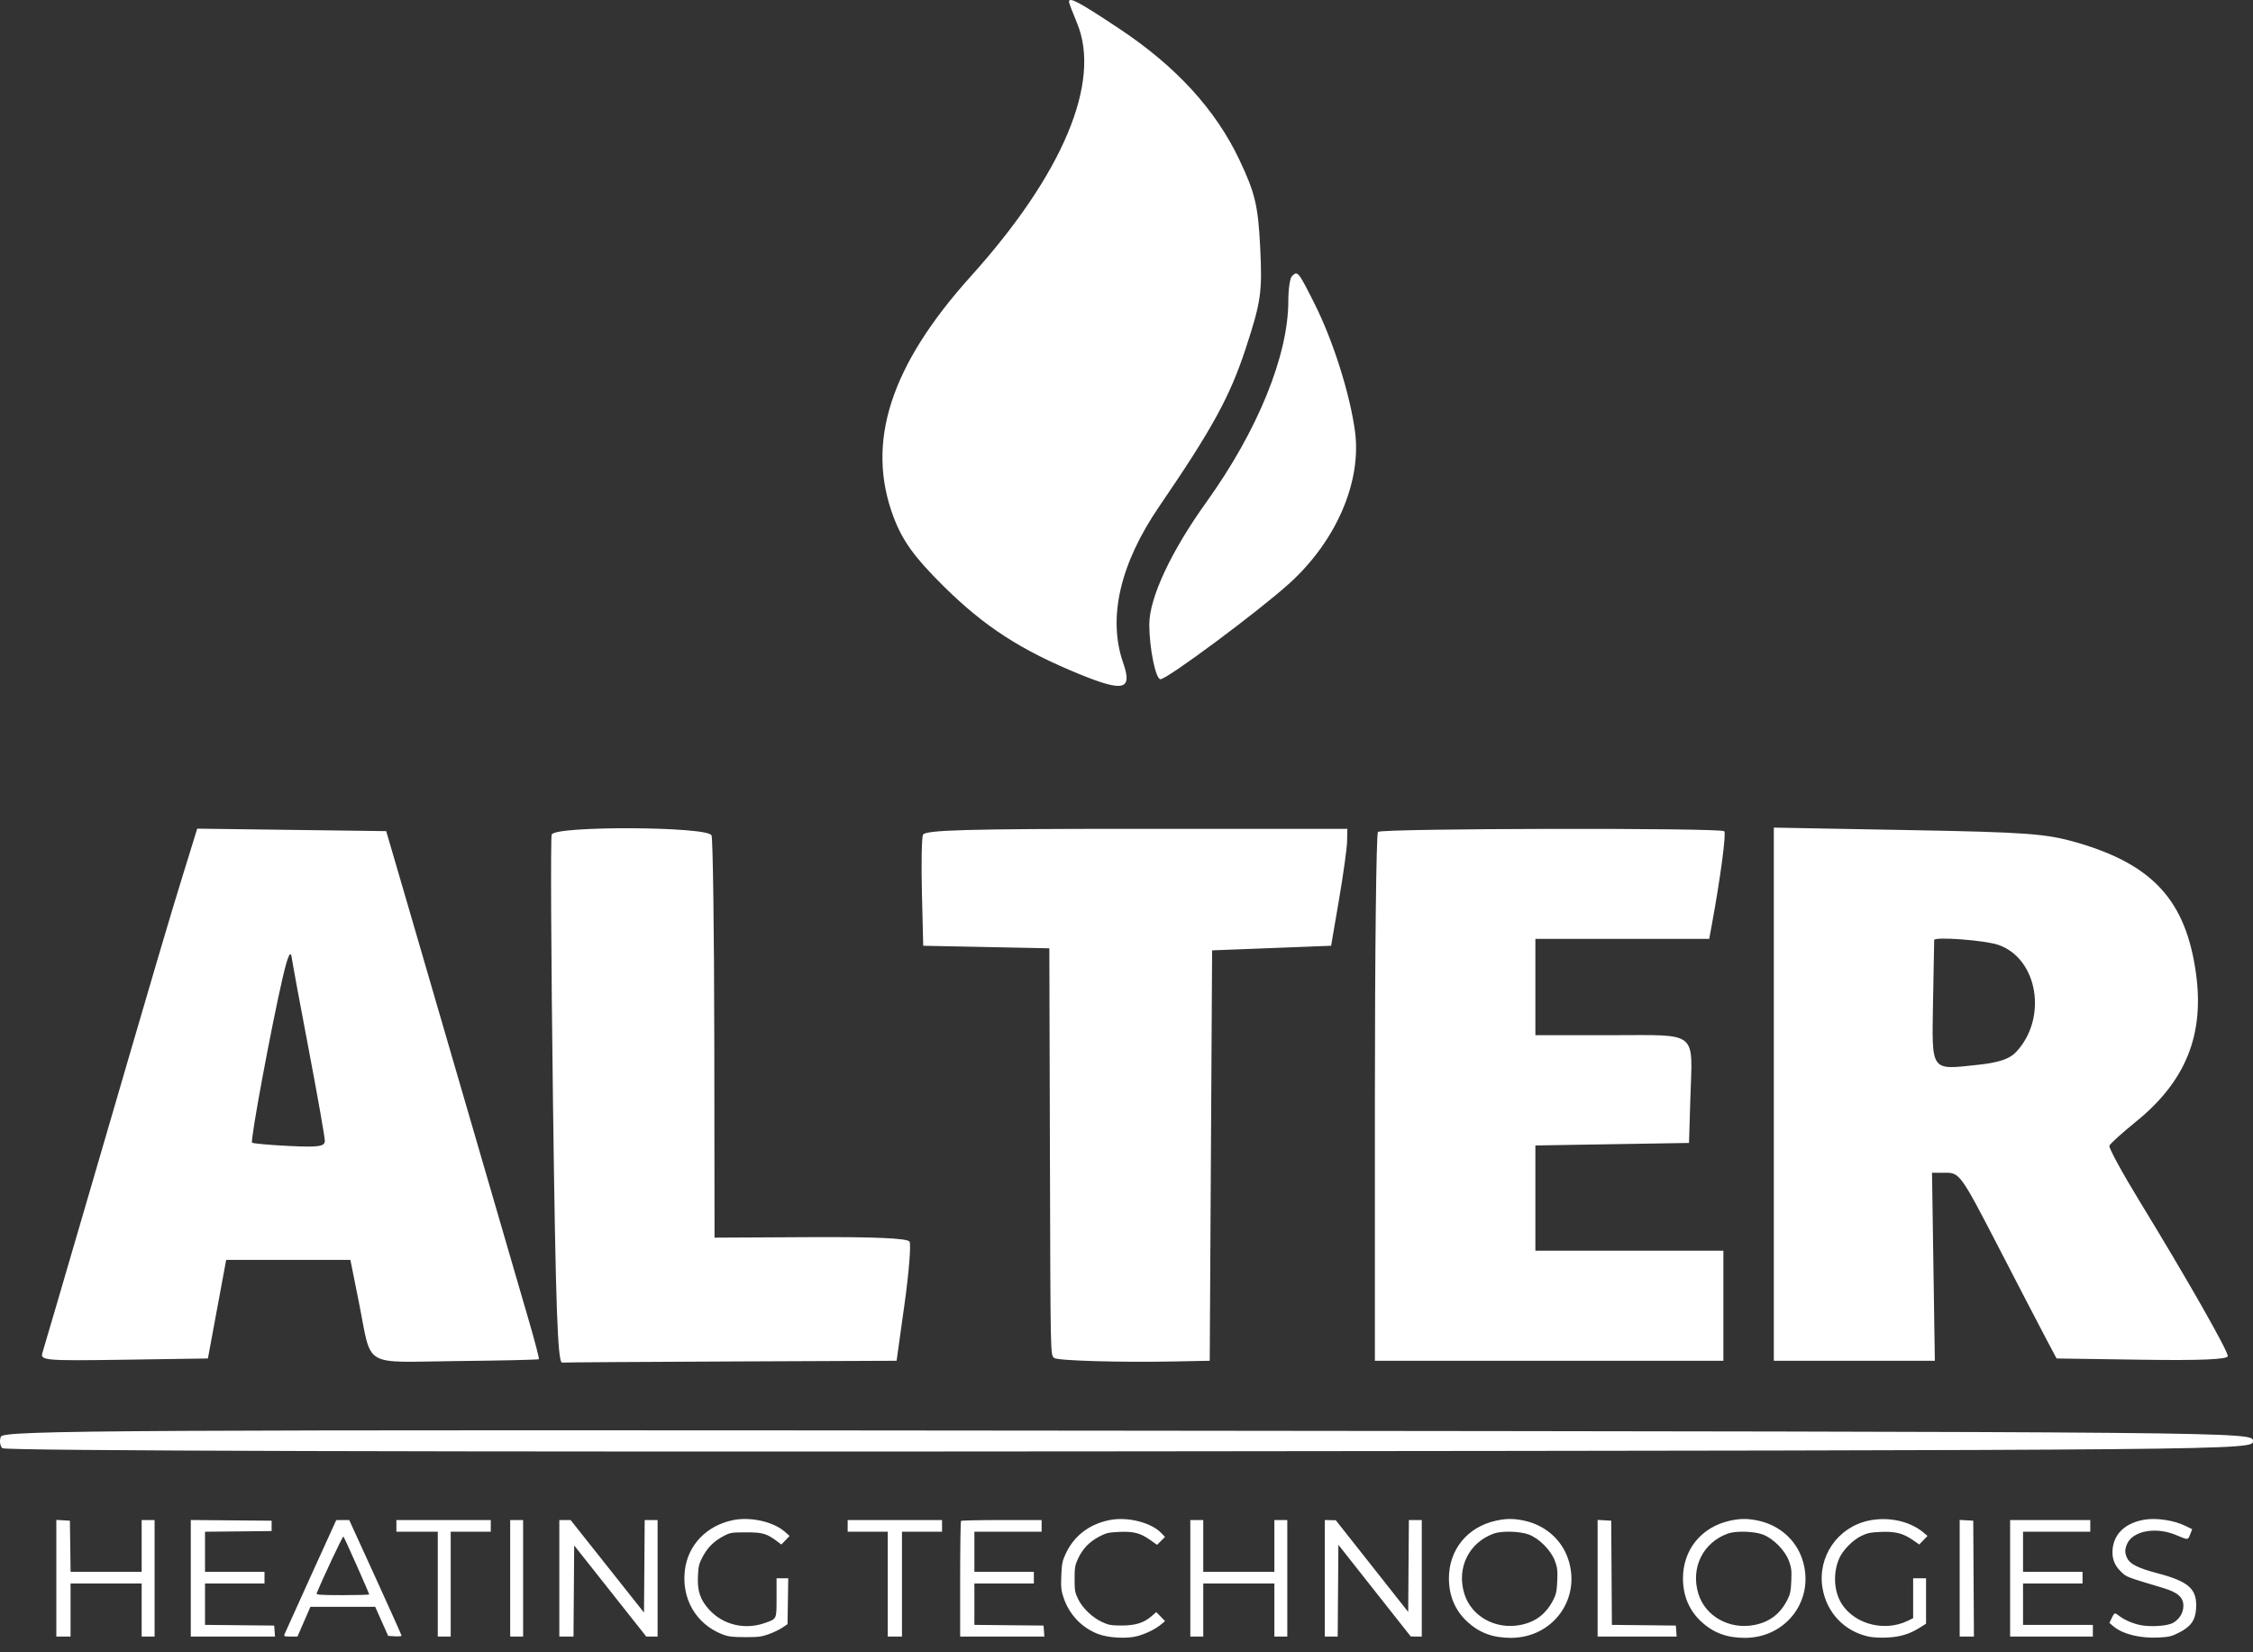
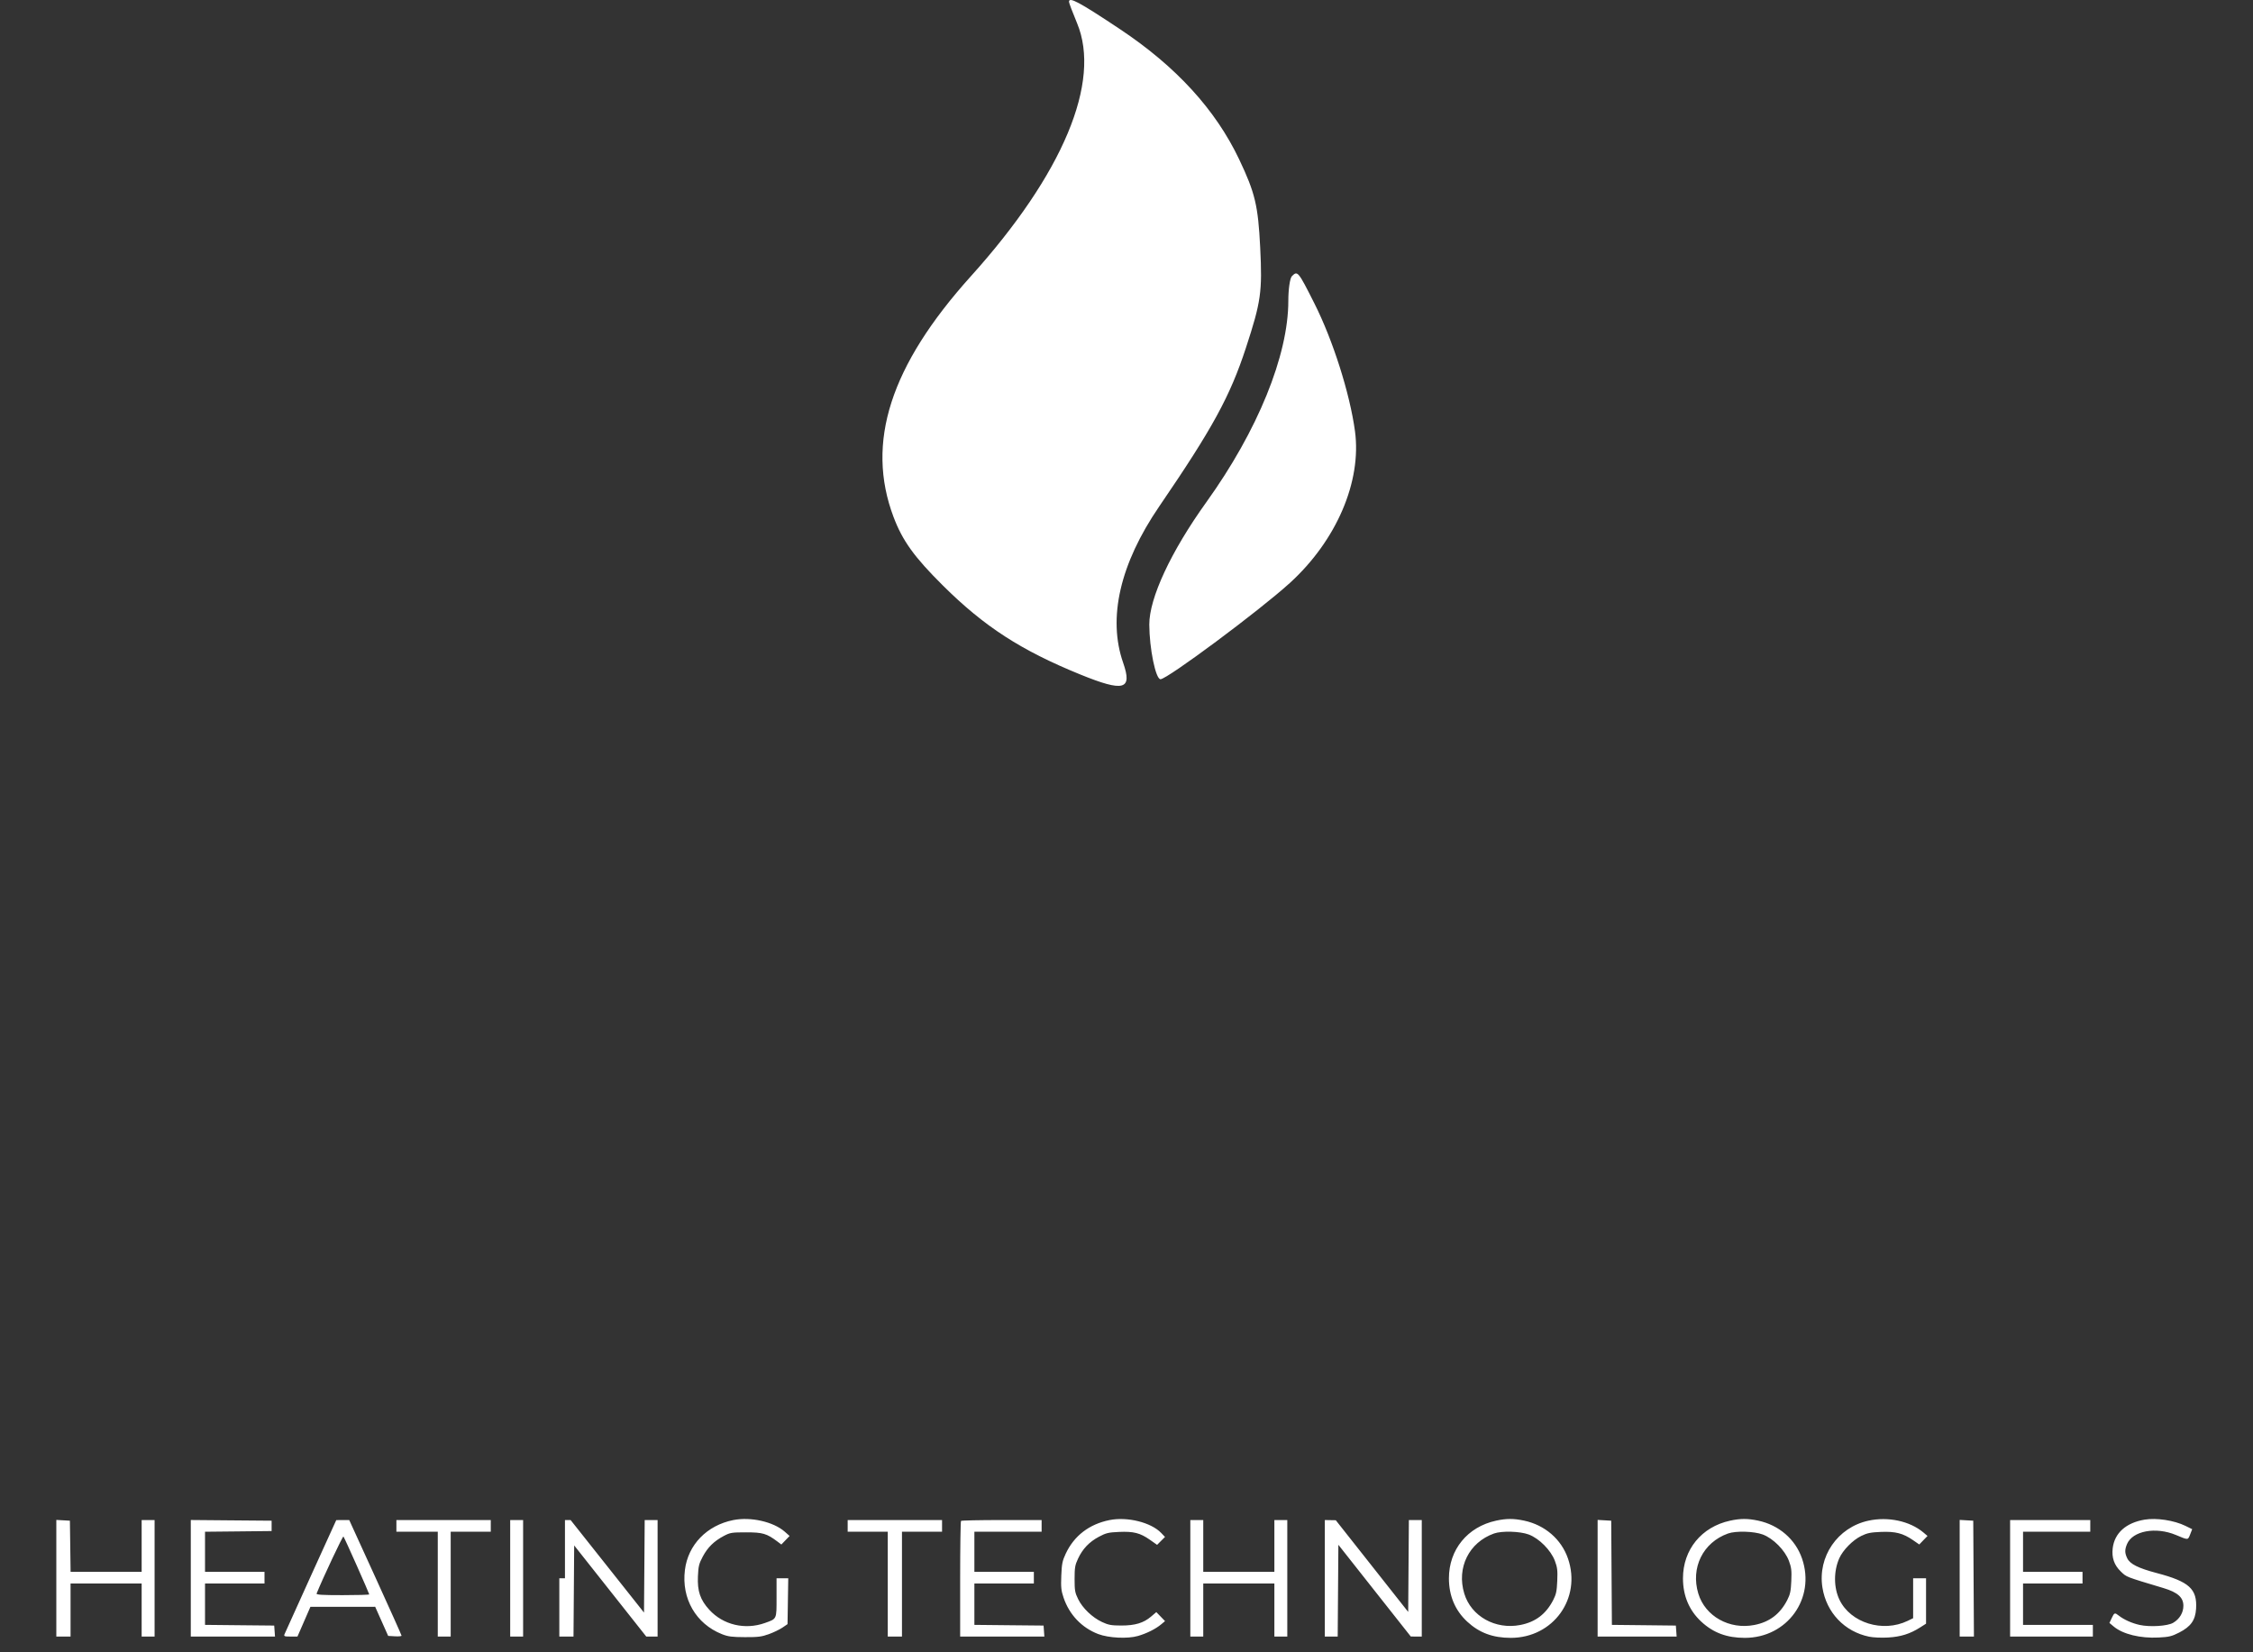
<svg xmlns="http://www.w3.org/2000/svg" width="120" height="88" viewBox="0 0 120 88" fill="none">
  <rect x="0" y="0" width="120" height="88" fill="#333333" stroke="none" />
-   <path fill-rule="evenodd" clip-rule="evenodd" d="M39.054 80.958C37.648 81.24 36.647 82.273 36.48 83.615C36.289 85.138 37.066 86.485 38.453 87.034C38.782 87.164 38.982 87.19 39.673 87.193C40.375 87.196 40.568 87.172 40.951 87.033C41.199 86.944 41.524 86.787 41.674 86.685L41.946 86.5L41.965 85.28L41.984 84.059H41.672H41.361V85.092C41.361 86.259 41.383 86.21 40.74 86.439C39.68 86.818 38.515 86.541 37.778 85.734C37.296 85.206 37.139 84.745 37.173 83.956C37.197 83.412 37.229 83.282 37.431 82.903C37.696 82.407 38.032 82.078 38.552 81.803C38.892 81.624 38.971 81.611 39.742 81.611C40.624 81.611 40.837 81.674 41.403 82.098L41.617 82.259L41.837 82.031L42.056 81.804L41.798 81.577C41.193 81.045 39.981 80.772 39.054 80.958ZM59.095 80.958C58.016 81.175 57.211 81.792 56.764 82.745C56.584 83.13 56.552 83.286 56.527 83.917C56.502 84.535 56.52 84.713 56.648 85.09C56.956 85.999 57.616 86.692 58.494 87.028C59.049 87.24 60.064 87.289 60.611 87.13C61.081 86.993 61.555 86.756 61.848 86.51L62.053 86.339L61.821 86.099L61.588 85.859L61.313 86.094C60.912 86.438 60.453 86.576 59.715 86.574C59.191 86.573 59.034 86.544 58.701 86.389C58.181 86.147 57.661 85.65 57.426 85.171C57.256 84.826 57.235 84.707 57.235 84.094C57.235 83.493 57.259 83.354 57.417 83.017C57.663 82.49 58.01 82.125 58.525 81.849C58.906 81.645 59.033 81.614 59.596 81.589C60.377 81.554 60.724 81.642 61.243 82.005L61.63 82.277L61.84 82.066L62.051 81.856L61.847 81.643C61.31 81.082 60.045 80.767 59.095 80.958ZM79.681 80.99C78.161 81.321 77.173 82.53 77.173 84.059C77.173 84.99 77.502 85.769 78.148 86.368C78.789 86.961 79.513 87.231 80.468 87.231C82.728 87.231 84.244 85.129 83.515 83.008C83.162 81.98 82.285 81.222 81.177 80.987C80.621 80.869 80.233 80.87 79.681 80.99ZM92.147 80.99C90.626 81.321 89.639 82.53 89.639 84.059C89.639 84.99 89.968 85.769 90.614 86.368C91.254 86.961 91.978 87.231 92.933 87.231C95.193 87.231 96.71 85.129 95.981 83.008C95.628 81.98 94.751 81.222 93.642 80.987C93.087 80.869 92.698 80.87 92.147 80.99ZM99.515 80.99C97.871 81.348 96.802 82.906 97.068 84.559C97.282 85.887 98.242 86.896 99.552 87.168C99.768 87.213 100.204 87.233 100.555 87.213C101.232 87.175 101.728 87.02 102.263 86.681L102.586 86.475V85.267V84.059H102.242H101.898V85.122V86.184L101.605 86.326C100.283 86.964 98.571 86.436 97.976 85.205C97.664 84.559 97.659 83.684 97.963 82.995C98.156 82.558 98.679 82.026 99.132 81.804C99.451 81.647 99.631 81.611 100.184 81.588C100.958 81.557 101.358 81.66 101.89 82.026L102.225 82.257L102.444 82.03L102.664 81.803L102.443 81.617C101.722 81.01 100.564 80.761 99.515 80.99ZM114.226 80.935C113.235 81.101 112.622 81.651 112.527 82.461C112.468 82.959 112.607 83.358 112.957 83.695C113.272 83.999 113.191 83.967 115.238 84.581C115.989 84.807 116.292 85.077 116.292 85.522C116.292 85.892 116.089 86.229 115.746 86.43C115.446 86.605 114.508 86.664 113.959 86.542C113.55 86.451 113.13 86.263 112.856 86.049C112.634 85.876 112.617 85.882 112.475 86.178L112.353 86.436L112.582 86.628C113.071 87.036 113.996 87.263 114.971 87.213C115.529 87.185 115.673 87.15 116.07 86.947C116.687 86.632 116.929 86.291 116.968 85.685C117.035 84.627 116.605 84.236 114.88 83.781C113.884 83.518 113.446 83.299 113.299 82.988C113.167 82.71 113.165 82.535 113.288 82.239C113.584 81.532 114.819 81.301 115.896 81.752C116.56 82.03 116.53 82.031 116.652 81.722L116.761 81.443L116.405 81.268C115.8 80.972 114.861 80.829 114.226 80.935ZM3 84.055V87.162H3.379H3.758V85.748V84.335H5.652H7.545V85.748V87.162H7.89H8.234V84.059V80.956H7.89H7.545V82.335V83.714H5.653H3.76L3.742 82.353L3.723 80.991L3.362 80.97L3 80.949V84.055ZM10.162 84.058V87.162H12.405H14.647L14.626 86.869L14.605 86.576L12.762 86.558L10.92 86.539V85.437V84.335H12.504H14.088V84.025V83.714H12.504H10.92V82.647V81.579L12.694 81.561L14.467 81.542V81.267V80.991L12.315 80.973L10.162 80.954V84.058ZM16.554 83.94C15.808 85.579 15.177 86.975 15.152 87.041C15.112 87.147 15.152 87.162 15.475 87.161L15.844 87.16L16.189 86.369L16.533 85.579L18.258 85.578L19.983 85.576L20.329 86.352L20.675 87.127L21.032 87.148C21.228 87.16 21.388 87.145 21.388 87.115C21.388 87.086 20.761 85.688 19.995 84.009L18.601 80.956L18.256 80.957L17.91 80.959L16.554 83.94ZM21.113 81.267V81.577H22.215H23.317V84.369V87.162H23.661H24.005V84.369V81.577H25.073H26.14V81.267V80.956H23.627H21.113V81.267ZM27.174 84.059V87.162H27.518H27.862V84.059V80.956H27.518H27.174V84.059ZM29.791 84.059V87.162H30.168H30.546L30.564 84.735L30.582 82.308L32.502 84.735L34.422 87.162H34.723H35.025V84.059V80.956H34.681H34.338L34.32 83.42L34.301 85.884L32.347 83.42L30.392 80.956H30.091H29.791V84.059ZM45.149 81.267V81.577H46.216H47.284V84.369V87.162H47.662H48.041V84.369V81.577H49.109H50.176V81.267V80.956H47.662H45.149V81.267ZM51.186 81.002C51.161 81.028 51.14 82.424 51.14 84.105V87.162H53.383H55.625L55.604 86.869L55.583 86.576L53.74 86.558L51.898 86.539V85.437V84.335H53.482H55.066V84.025V83.714H53.482H51.898V82.646V81.577H53.688H55.479V81.267V80.956H53.356C52.188 80.956 51.212 80.977 51.186 81.002ZM63.399 84.059V87.162H63.744H64.088V85.748V84.335H65.982H67.876V85.748V87.162H68.22H68.564V84.059V80.956H68.22H67.876V82.335V83.714H65.982H64.088V82.335V80.956H63.744H63.399V84.059ZM70.562 84.059V87.162H70.905H71.249L71.267 84.718L71.285 82.274L73.213 84.717L75.142 87.159L75.434 87.161L75.727 87.162V84.059V80.956H75.384H75.04L75.022 83.403L75.004 85.85L73.076 83.408L71.147 80.966L70.854 80.961L70.562 80.956V84.059ZM85.093 84.055V87.162H87.198H89.302L89.281 86.869L89.26 86.576L87.556 86.557L85.853 86.539L85.835 83.765L85.817 80.991L85.455 80.97L85.093 80.949V84.055ZM104.377 84.055V87.162H104.757H105.136L105.118 84.076L105.1 80.991L104.739 80.97L104.377 80.949V84.055ZM107.063 84.059V87.162H109.267H111.471V86.852V86.541H109.611H107.752V85.438V84.335H109.336H110.92V84.025V83.714H109.336H107.752V82.646V81.577H109.542H111.333V81.267V80.956H109.198H107.063V84.059ZM81.423 81.726C81.98 81.934 82.603 82.562 82.816 83.128C82.948 83.479 82.967 83.641 82.943 84.197C82.92 84.741 82.884 84.914 82.728 85.216C82.344 85.963 81.785 86.387 80.976 86.545C79.647 86.804 78.358 86.082 77.991 84.873C77.573 83.496 78.238 82.15 79.573 81.673C79.989 81.524 80.959 81.552 81.423 81.726ZM93.889 81.726C94.446 81.934 95.069 82.562 95.281 83.128C95.413 83.479 95.433 83.641 95.409 84.197C95.386 84.741 95.349 84.914 95.194 85.216C94.809 85.963 94.25 86.387 93.441 86.545C92.113 86.804 90.823 86.082 90.456 84.873C90.039 83.496 90.704 82.15 92.038 81.673C92.454 81.524 93.424 81.552 93.889 81.726ZM19.003 83.382C19.368 84.204 19.667 84.894 19.667 84.916C19.667 84.938 19.028 84.956 18.247 84.956C17.139 84.956 16.836 84.937 16.863 84.869C17.199 84.041 18.256 81.794 18.292 81.833C18.319 81.863 18.639 82.56 19.003 83.382Z" fill="white" />
-   <path fill-rule="evenodd" clip-rule="evenodd" d="M9.767 46.519C8.972 49.092 8.515 50.641 4.818 63.315C3.485 67.882 2.334 71.813 2.259 72.052C2.131 72.457 2.409 72.48 6.598 72.418L11.073 72.351L11.56 69.726L12.047 67.1H15.354H18.662L19.115 69.359C19.827 72.909 19.226 72.544 24.273 72.49C26.679 72.465 28.671 72.419 28.701 72.39C28.73 72.361 28.481 71.405 28.148 70.268C27.814 69.13 26.503 64.627 25.234 60.262C23.965 55.896 22.396 50.511 21.748 48.294L20.57 44.265L15.537 44.199L10.504 44.133L9.767 46.519ZM29.384 44.448C29.322 44.616 29.352 51.018 29.453 58.674C29.595 69.572 29.701 72.59 29.94 72.571C30.108 72.558 34.185 72.53 39 72.51L47.755 72.473L48.18 69.432C48.414 67.759 48.532 66.271 48.442 66.126C48.333 65.949 46.596 65.871 43.168 65.889L38.058 65.916L38.045 55.377C38.037 49.581 37.971 44.682 37.898 44.491C37.715 44.013 29.561 43.972 29.384 44.448ZM49.157 44.463C49.09 44.639 49.066 46.04 49.104 47.577L49.173 50.37L52.531 50.438L55.89 50.506L55.92 61.123C55.953 72.49 55.946 72.122 56.145 72.322C56.292 72.469 59.609 72.567 62.542 72.51L64.433 72.473L64.496 61.544L64.56 50.615L67.729 50.493L70.898 50.37L71.316 47.928C71.546 46.585 71.741 45.184 71.749 44.814L71.764 44.143H60.522C51.474 44.143 49.256 44.205 49.157 44.463ZM73.393 44.306C73.303 44.395 73.23 50.769 73.23 58.471V72.473H82.511H91.791V69.543V66.612H86.785H81.778V63.809V61.006L85.869 60.939L89.96 60.872L90.031 58.552C90.146 54.832 90.519 55.133 85.803 55.133H81.778V52.569V50.004H86.407H91.037L91.183 49.21C91.636 46.743 91.95 44.382 91.838 44.271C91.648 44.081 73.583 44.115 73.393 44.306ZM94.478 58.276V72.473H98.766H103.054L102.979 67.466L102.904 62.459L103.651 62.46C104.368 62.46 104.476 62.612 106.385 66.306C107.478 68.422 108.634 70.648 108.955 71.252L109.537 72.351L114.097 72.418C117.227 72.463 118.657 72.402 118.657 72.222C118.657 71.923 116.456 68.059 113.959 63.975C113.032 62.458 112.308 61.128 112.351 61.02C112.394 60.911 113.033 60.333 113.772 59.734C116.419 57.589 117.418 55.113 116.962 51.832C116.424 47.962 114.666 46.039 110.597 44.867C108.97 44.399 107.969 44.325 101.622 44.209L94.478 44.078V58.276ZM106.437 50.323C108.542 51.048 109.072 54.225 107.388 56.022C107.033 56.402 106.47 56.591 105.336 56.713C102.803 56.984 102.895 57.115 102.958 53.365C102.987 51.584 103.015 50.099 103.019 50.065C103.041 49.875 105.723 50.077 106.437 50.323ZM16.462 55.996C16.923 58.419 17.301 60.564 17.301 60.763C17.301 61.061 16.961 61.109 15.408 61.034C14.367 60.983 13.475 60.903 13.425 60.857C13.322 60.761 14.449 54.684 15.053 52.08C15.319 50.93 15.477 50.57 15.535 50.981C15.583 51.317 15.999 53.574 16.462 55.996ZM0.043 76.519C-0.038 76.73 -0.001 77.005 0.124 77.13C0.265 77.271 23.313 77.335 60.176 77.297C119.817 77.236 120 77.234 120 76.747C120 76.26 119.817 76.259 60.095 76.197C5.861 76.142 0.176 76.172 0.043 76.519Z" fill="white" />
+   <path fill-rule="evenodd" clip-rule="evenodd" d="M39.054 80.958C37.648 81.24 36.647 82.273 36.48 83.615C36.289 85.138 37.066 86.485 38.453 87.034C38.782 87.164 38.982 87.19 39.673 87.193C40.375 87.196 40.568 87.172 40.951 87.033C41.199 86.944 41.524 86.787 41.674 86.685L41.946 86.5L41.965 85.28L41.984 84.059H41.672H41.361V85.092C41.361 86.259 41.383 86.21 40.74 86.439C39.68 86.818 38.515 86.541 37.778 85.734C37.296 85.206 37.139 84.745 37.173 83.956C37.197 83.412 37.229 83.282 37.431 82.903C37.696 82.407 38.032 82.078 38.552 81.803C38.892 81.624 38.971 81.611 39.742 81.611C40.624 81.611 40.837 81.674 41.403 82.098L41.617 82.259L41.837 82.031L42.056 81.804L41.798 81.577C41.193 81.045 39.981 80.772 39.054 80.958ZM59.095 80.958C58.016 81.175 57.211 81.792 56.764 82.745C56.584 83.13 56.552 83.286 56.527 83.917C56.502 84.535 56.52 84.713 56.648 85.09C56.956 85.999 57.616 86.692 58.494 87.028C59.049 87.24 60.064 87.289 60.611 87.13C61.081 86.993 61.555 86.756 61.848 86.51L62.053 86.339L61.821 86.099L61.588 85.859L61.313 86.094C60.912 86.438 60.453 86.576 59.715 86.574C59.191 86.573 59.034 86.544 58.701 86.389C58.181 86.147 57.661 85.65 57.426 85.171C57.256 84.826 57.235 84.707 57.235 84.094C57.235 83.493 57.259 83.354 57.417 83.017C57.663 82.49 58.01 82.125 58.525 81.849C58.906 81.645 59.033 81.614 59.596 81.589C60.377 81.554 60.724 81.642 61.243 82.005L61.63 82.277L61.84 82.066L62.051 81.856L61.847 81.643C61.31 81.082 60.045 80.767 59.095 80.958ZM79.681 80.99C78.161 81.321 77.173 82.53 77.173 84.059C77.173 84.99 77.502 85.769 78.148 86.368C78.789 86.961 79.513 87.231 80.468 87.231C82.728 87.231 84.244 85.129 83.515 83.008C83.162 81.98 82.285 81.222 81.177 80.987C80.621 80.869 80.233 80.87 79.681 80.99ZM92.147 80.99C90.626 81.321 89.639 82.53 89.639 84.059C89.639 84.99 89.968 85.769 90.614 86.368C91.254 86.961 91.978 87.231 92.933 87.231C95.193 87.231 96.71 85.129 95.981 83.008C95.628 81.98 94.751 81.222 93.642 80.987C93.087 80.869 92.698 80.87 92.147 80.99ZM99.515 80.99C97.871 81.348 96.802 82.906 97.068 84.559C97.282 85.887 98.242 86.896 99.552 87.168C99.768 87.213 100.204 87.233 100.555 87.213C101.232 87.175 101.728 87.02 102.263 86.681L102.586 86.475V85.267V84.059H102.242H101.898V85.122V86.184L101.605 86.326C100.283 86.964 98.571 86.436 97.976 85.205C97.664 84.559 97.659 83.684 97.963 82.995C98.156 82.558 98.679 82.026 99.132 81.804C99.451 81.647 99.631 81.611 100.184 81.588C100.958 81.557 101.358 81.66 101.89 82.026L102.225 82.257L102.444 82.03L102.664 81.803L102.443 81.617C101.722 81.01 100.564 80.761 99.515 80.99ZM114.226 80.935C113.235 81.101 112.622 81.651 112.527 82.461C112.468 82.959 112.607 83.358 112.957 83.695C113.272 83.999 113.191 83.967 115.238 84.581C115.989 84.807 116.292 85.077 116.292 85.522C116.292 85.892 116.089 86.229 115.746 86.43C115.446 86.605 114.508 86.664 113.959 86.542C113.55 86.451 113.13 86.263 112.856 86.049C112.634 85.876 112.617 85.882 112.475 86.178L112.353 86.436L112.582 86.628C113.071 87.036 113.996 87.263 114.971 87.213C115.529 87.185 115.673 87.15 116.07 86.947C116.687 86.632 116.929 86.291 116.968 85.685C117.035 84.627 116.605 84.236 114.88 83.781C113.884 83.518 113.446 83.299 113.299 82.988C113.167 82.71 113.165 82.535 113.288 82.239C113.584 81.532 114.819 81.301 115.896 81.752C116.56 82.03 116.53 82.031 116.652 81.722L116.761 81.443L116.405 81.268C115.8 80.972 114.861 80.829 114.226 80.935ZM3 84.055V87.162H3.379H3.758V85.748V84.335H5.652H7.545V85.748V87.162H7.89H8.234V84.059V80.956H7.89H7.545V82.335V83.714H5.653H3.76L3.742 82.353L3.723 80.991L3.362 80.97L3 80.949V84.055ZM10.162 84.058V87.162H12.405H14.647L14.626 86.869L14.605 86.576L12.762 86.558L10.92 86.539V85.437V84.335H12.504H14.088V84.025V83.714H12.504H10.92V82.647V81.579L12.694 81.561L14.467 81.542V81.267V80.991L12.315 80.973L10.162 80.954V84.058ZM16.554 83.94C15.808 85.579 15.177 86.975 15.152 87.041C15.112 87.147 15.152 87.162 15.475 87.161L15.844 87.16L16.189 86.369L16.533 85.579L18.258 85.578L19.983 85.576L20.329 86.352L20.675 87.127L21.032 87.148C21.228 87.16 21.388 87.145 21.388 87.115C21.388 87.086 20.761 85.688 19.995 84.009L18.601 80.956L18.256 80.957L17.91 80.959L16.554 83.94ZM21.113 81.267V81.577H22.215H23.317V84.369V87.162H23.661H24.005V84.369V81.577H25.073H26.14V81.267V80.956H23.627H21.113V81.267ZM27.174 84.059V87.162H27.518H27.862V84.059V80.956H27.518H27.174V84.059ZM29.791 84.059V87.162H30.168H30.546L30.564 84.735L30.582 82.308L32.502 84.735L34.422 87.162H34.723H35.025V84.059V80.956H34.681H34.338L34.32 83.42L34.301 85.884L32.347 83.42L30.392 80.956H30.091V84.059ZM45.149 81.267V81.577H46.216H47.284V84.369V87.162H47.662H48.041V84.369V81.577H49.109H50.176V81.267V80.956H47.662H45.149V81.267ZM51.186 81.002C51.161 81.028 51.14 82.424 51.14 84.105V87.162H53.383H55.625L55.604 86.869L55.583 86.576L53.74 86.558L51.898 86.539V85.437V84.335H53.482H55.066V84.025V83.714H53.482H51.898V82.646V81.577H53.688H55.479V81.267V80.956H53.356C52.188 80.956 51.212 80.977 51.186 81.002ZM63.399 84.059V87.162H63.744H64.088V85.748V84.335H65.982H67.876V85.748V87.162H68.22H68.564V84.059V80.956H68.22H67.876V82.335V83.714H65.982H64.088V82.335V80.956H63.744H63.399V84.059ZM70.562 84.059V87.162H70.905H71.249L71.267 84.718L71.285 82.274L73.213 84.717L75.142 87.159L75.434 87.161L75.727 87.162V84.059V80.956H75.384H75.04L75.022 83.403L75.004 85.85L73.076 83.408L71.147 80.966L70.854 80.961L70.562 80.956V84.059ZM85.093 84.055V87.162H87.198H89.302L89.281 86.869L89.26 86.576L87.556 86.557L85.853 86.539L85.835 83.765L85.817 80.991L85.455 80.97L85.093 80.949V84.055ZM104.377 84.055V87.162H104.757H105.136L105.118 84.076L105.1 80.991L104.739 80.97L104.377 80.949V84.055ZM107.063 84.059V87.162H109.267H111.471V86.852V86.541H109.611H107.752V85.438V84.335H109.336H110.92V84.025V83.714H109.336H107.752V82.646V81.577H109.542H111.333V81.267V80.956H109.198H107.063V84.059ZM81.423 81.726C81.98 81.934 82.603 82.562 82.816 83.128C82.948 83.479 82.967 83.641 82.943 84.197C82.92 84.741 82.884 84.914 82.728 85.216C82.344 85.963 81.785 86.387 80.976 86.545C79.647 86.804 78.358 86.082 77.991 84.873C77.573 83.496 78.238 82.15 79.573 81.673C79.989 81.524 80.959 81.552 81.423 81.726ZM93.889 81.726C94.446 81.934 95.069 82.562 95.281 83.128C95.413 83.479 95.433 83.641 95.409 84.197C95.386 84.741 95.349 84.914 95.194 85.216C94.809 85.963 94.25 86.387 93.441 86.545C92.113 86.804 90.823 86.082 90.456 84.873C90.039 83.496 90.704 82.15 92.038 81.673C92.454 81.524 93.424 81.552 93.889 81.726ZM19.003 83.382C19.368 84.204 19.667 84.894 19.667 84.916C19.667 84.938 19.028 84.956 18.247 84.956C17.139 84.956 16.836 84.937 16.863 84.869C17.199 84.041 18.256 81.794 18.292 81.833C18.319 81.863 18.639 82.56 19.003 83.382Z" fill="white" />
  <path fill-rule="evenodd" clip-rule="evenodd" d="M56.937 0.096C56.937 0.155 57.129 0.664 57.364 1.227C58.673 4.358 56.616 9.266 51.714 14.709C47.416 19.481 46.1 23.573 47.591 27.531C48.068 28.799 48.695 29.669 50.226 31.189C52.425 33.372 54.378 34.636 57.537 35.922C59.863 36.868 60.325 36.743 59.822 35.3C58.989 32.913 59.655 30.026 61.74 26.976C64.582 22.819 65.514 21.115 66.366 18.509C67.164 16.07 67.239 15.543 67.121 13.186C67.01 10.943 66.849 10.271 65.999 8.484C64.739 5.834 62.638 3.54 59.653 1.553C57.475 0.104 56.937 -0.184 56.937 0.096ZM68.809 14.71C68.705 14.815 68.619 15.405 68.619 16.022C68.619 18.93 66.988 22.936 64.254 26.743C62.367 29.372 61.208 31.857 61.214 33.266C61.219 34.542 61.554 36.175 61.811 36.175C62.169 36.175 67.082 32.52 68.692 31.056C71.182 28.793 72.533 25.645 72.169 22.961C71.896 20.954 70.995 18.117 70.007 16.159C69.14 14.439 69.113 14.406 68.809 14.71Z" fill="white" />
</svg>